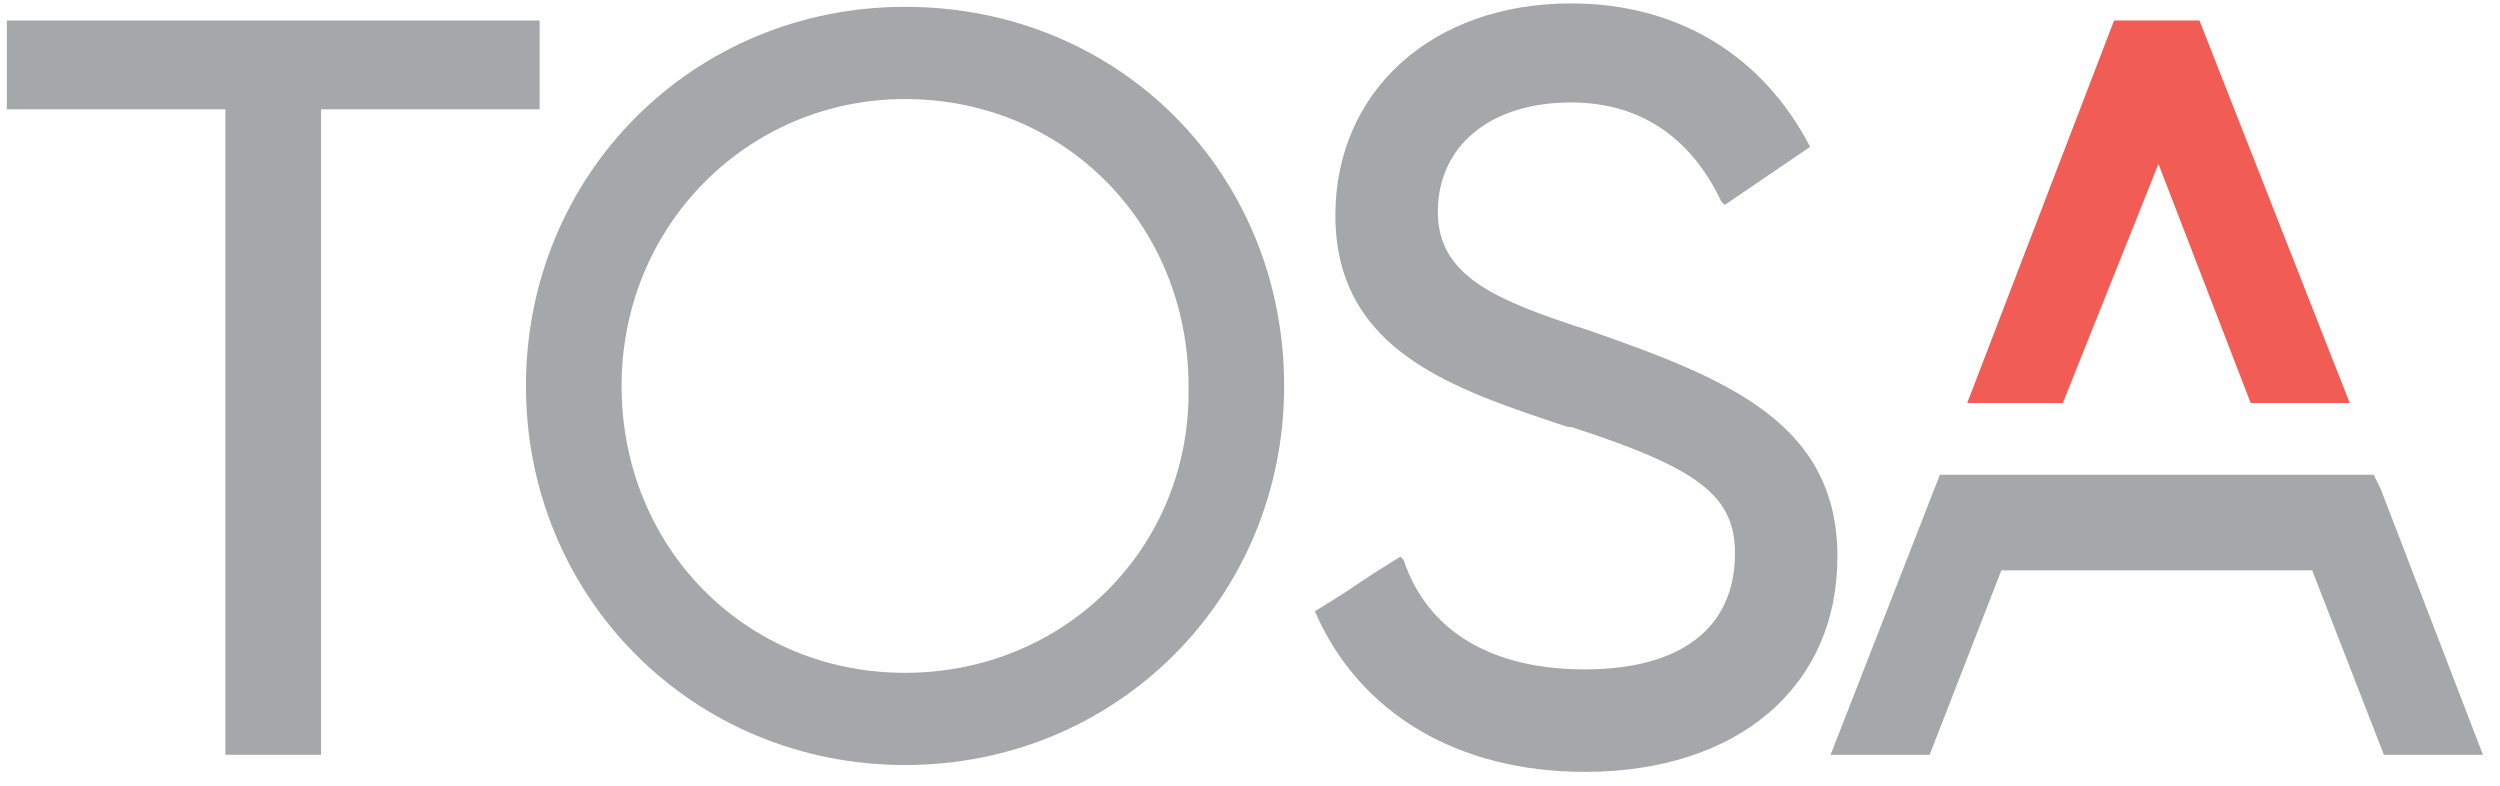
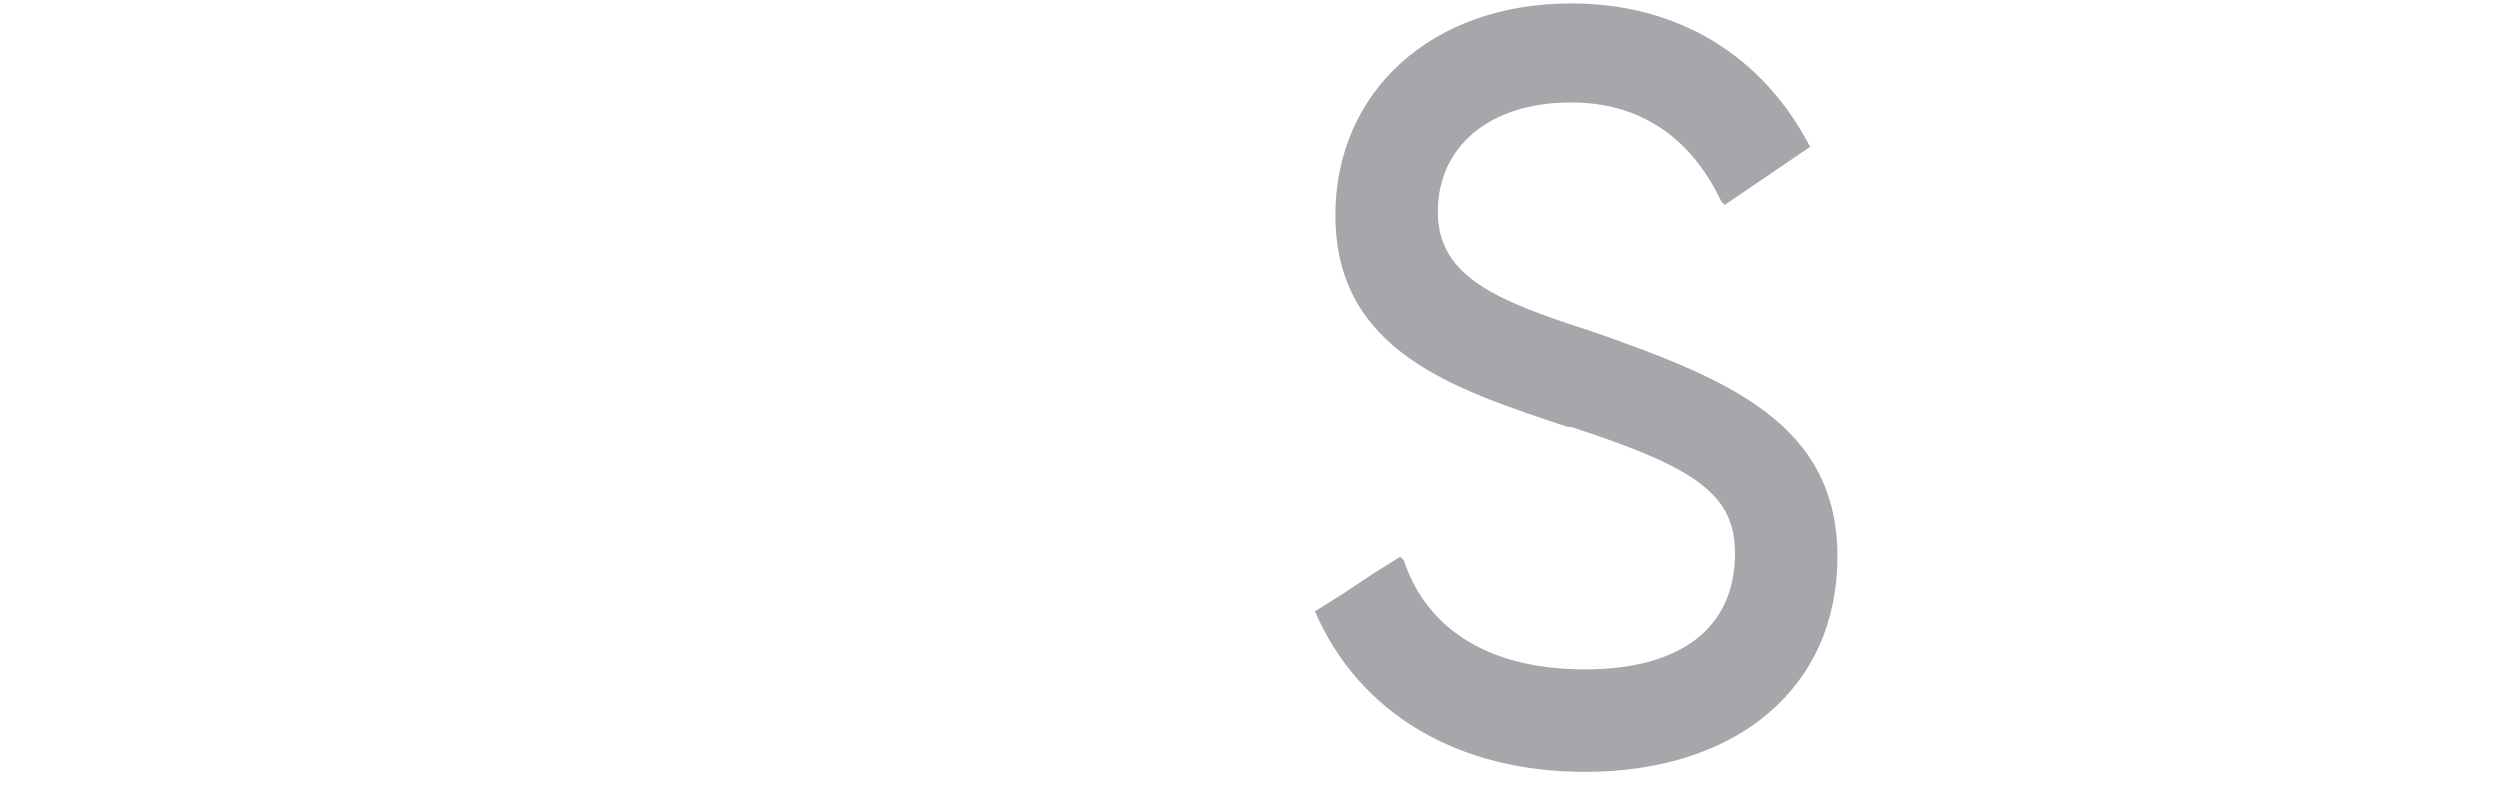
<svg xmlns="http://www.w3.org/2000/svg" version="1.1" id="Layer_1" x="0px" y="0px" viewBox="0 0 73.2 23" style="enable-background:new 0 0 73.2 23;" xml:space="preserve">
  <style type="text/css">
	.st0{fill:#A5A7AA;}
	.st1{fill:#F15D55;}
</style>
  <g>
    <g>
      <g>
-         <polygon class="st0" points="15.8,0.6 15.8,3.2 9.4,3.2 9.4,22.1 6.6,22.1 6.6,3.2 0.2,3.2 0.2,0.6    " />
-       </g>
+         </g>
      <g>
        <g>
          <g>
-             <path class="st0" d="M26.5,0.2c-6.2,0-11.1,4.9-11.1,11.1c0,6.2,4.9,11.1,11.1,11.1c6.2,0,11.1-4.9,11.1-11.1       C37.6,5.1,32.8,0.2,26.5,0.2z M26.5,19.7c-4.7,0-8.3-3.7-8.3-8.4c0-4.7,3.7-8.4,8.3-8.4c4.7,0,8.3,3.7,8.3,8.4       C34.9,16,31.2,19.7,26.5,19.7z" />
-           </g>
+             </g>
        </g>
      </g>
      <g>
        <path class="st0" d="M53.8,16.3c0,3.8-2.9,6.3-7.4,6.3c-3.7,0-6.6-1.7-7.9-4.7c0,0,0,0,0,0l0.8-0.5l0.9-0.6l0.8-0.5l0.1,0.1     c0.7,2.1,2.6,3.2,5.3,3.2c2.8,0,4.4-1.2,4.4-3.4c0-1.7-1.1-2.5-4.8-3.7l-0.1,0c-3.3-1.1-6.8-2.2-6.8-6.2c0-3.6,2.8-6.2,6.9-6.2     c3.1,0,5.6,1.5,7,4.2L50.5,6l-0.1-0.1C49.5,4,48,3,46,3c-2.4,0-3.9,1.3-3.9,3.2c0,1.9,1.7,2.6,4.5,3.5l0,0     C50.6,11.1,53.8,12.4,53.8,16.3z" />
      </g>
      <g>
-         <polygon class="st1" points="68.8,11.8 65.9,11.8 63.2,4.8 60.4,11.8 57.6,11.8 61.9,0.6 64.4,0.6    " />
-       </g>
+         </g>
      <g>
-         <polygon class="st0" points="72.7,22.1 69.8,22.1 67.7,16.7 58.6,16.7 56.5,22.1 53.6,22.1 56.8,13.9 69.5,13.9 69.7,14.3    " />
-       </g>
+         </g>
    </g>
  </g>
</svg>